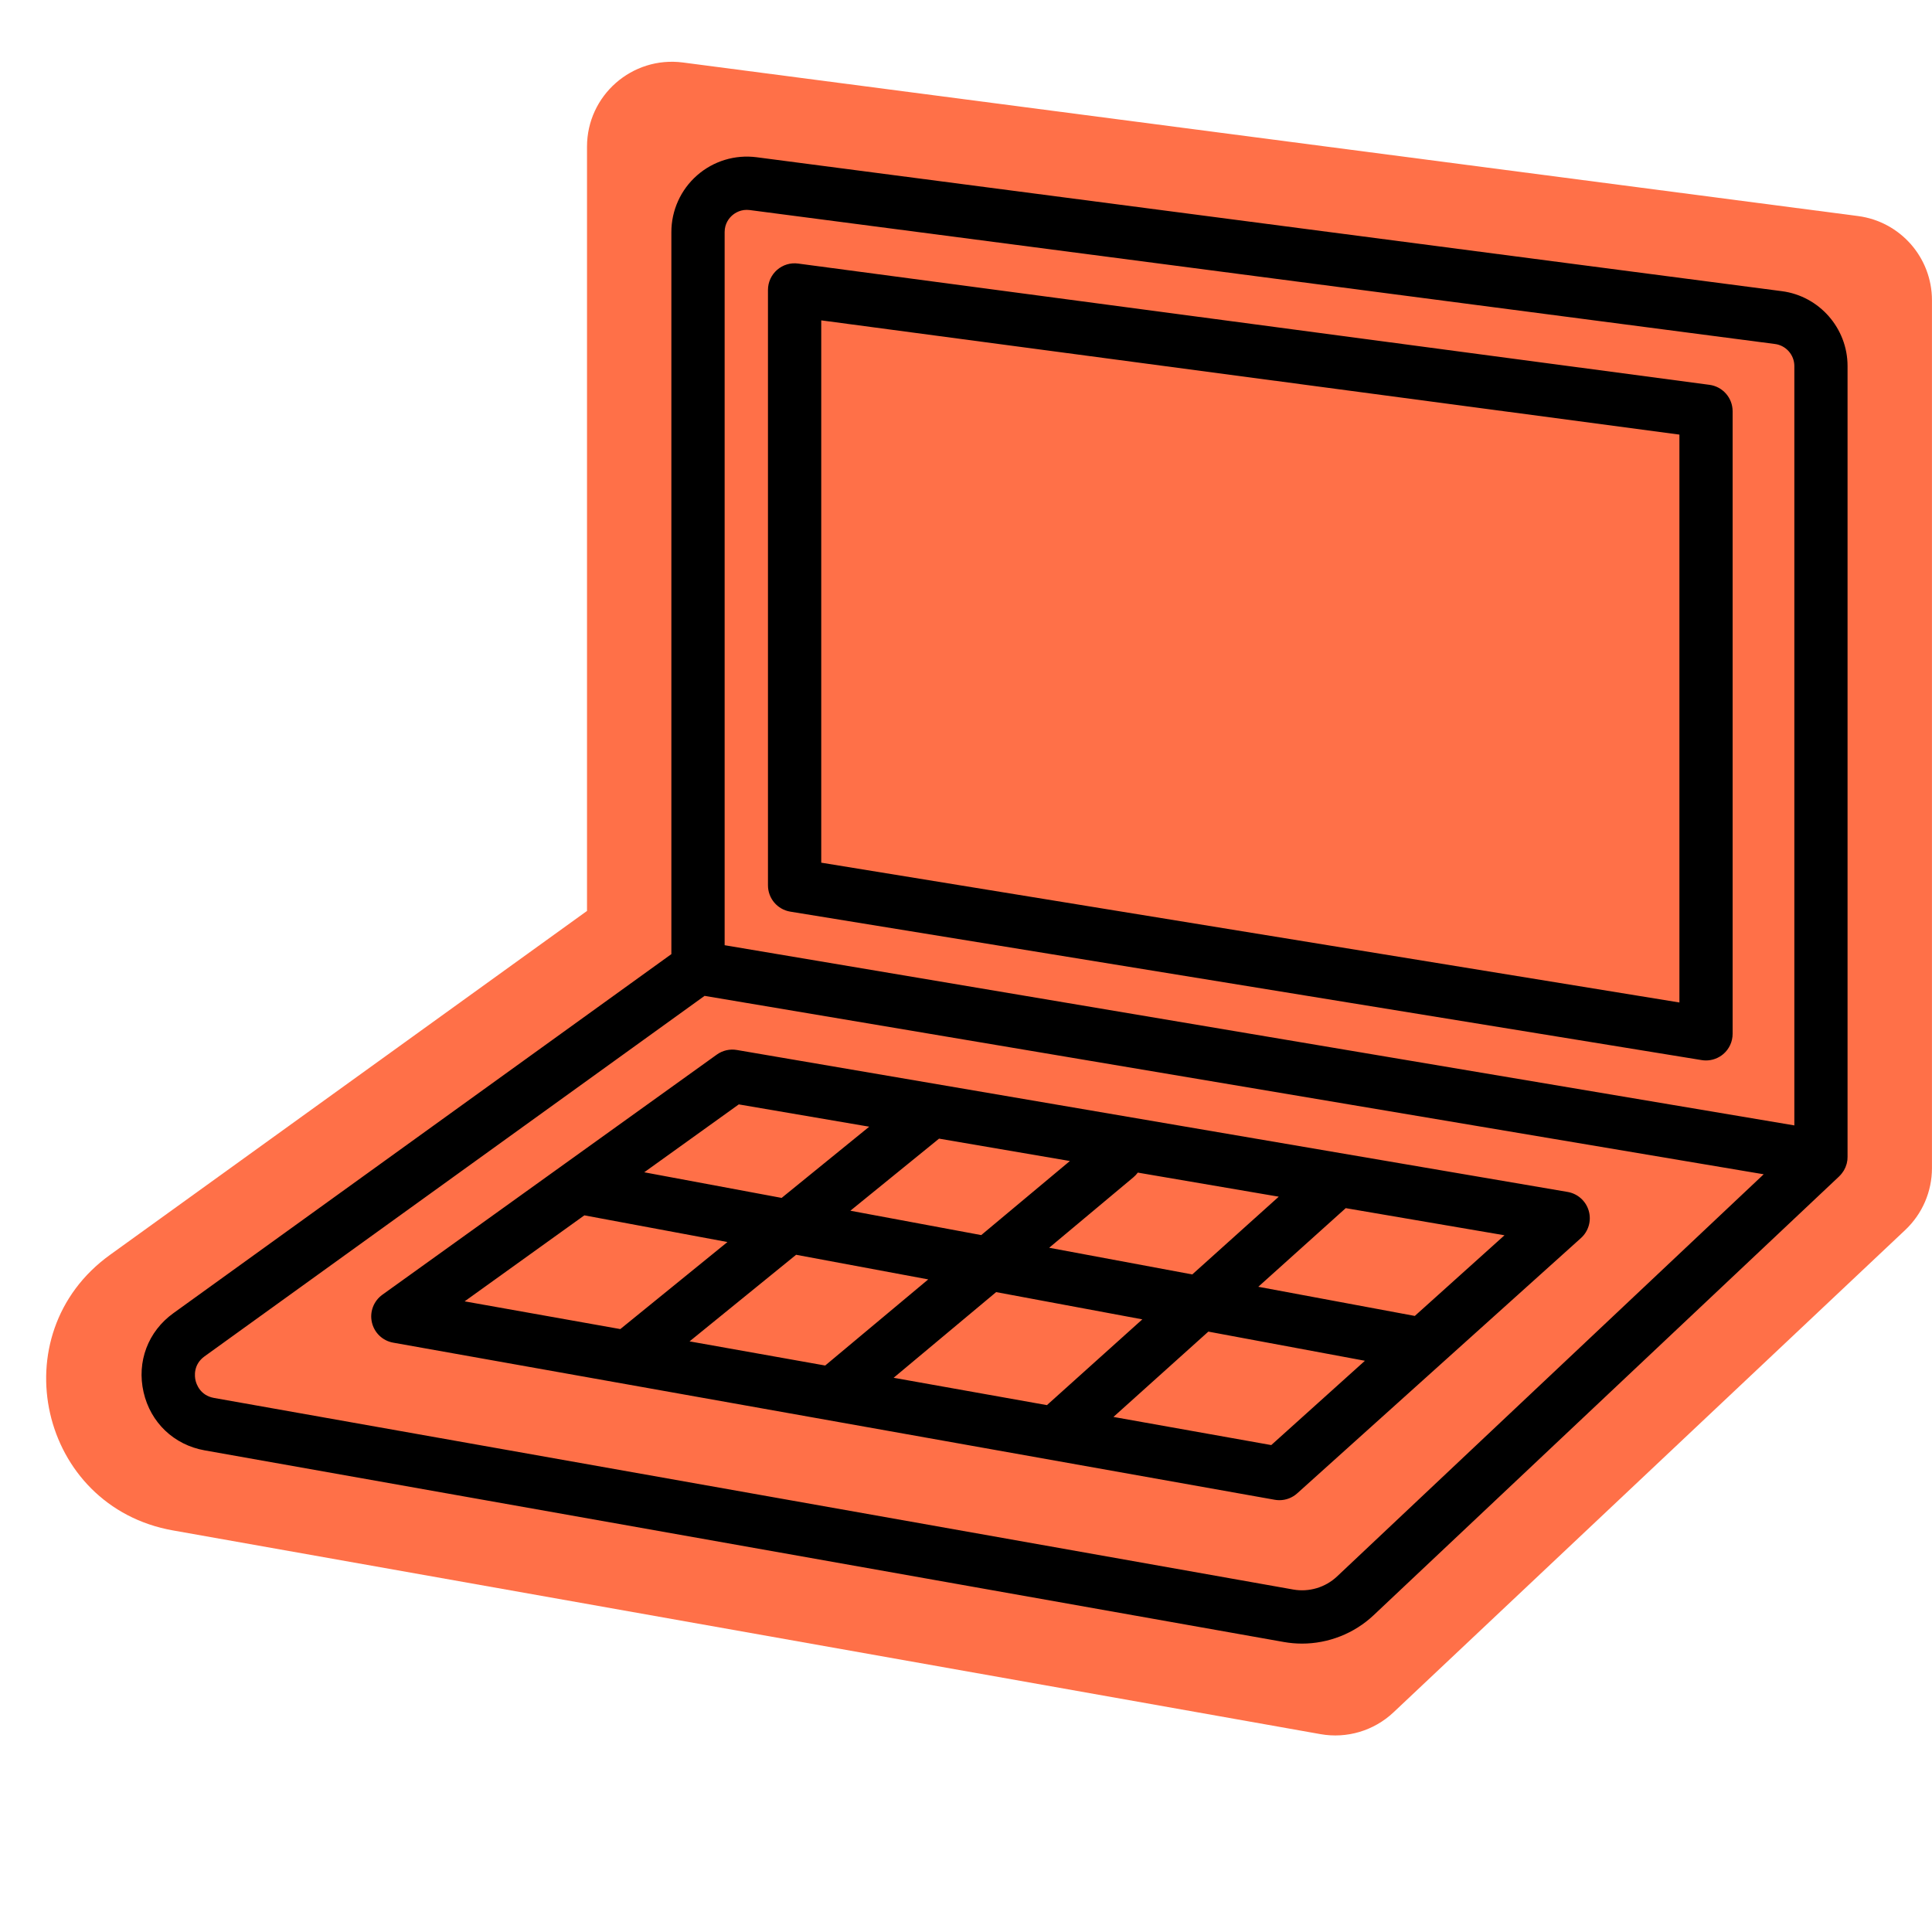
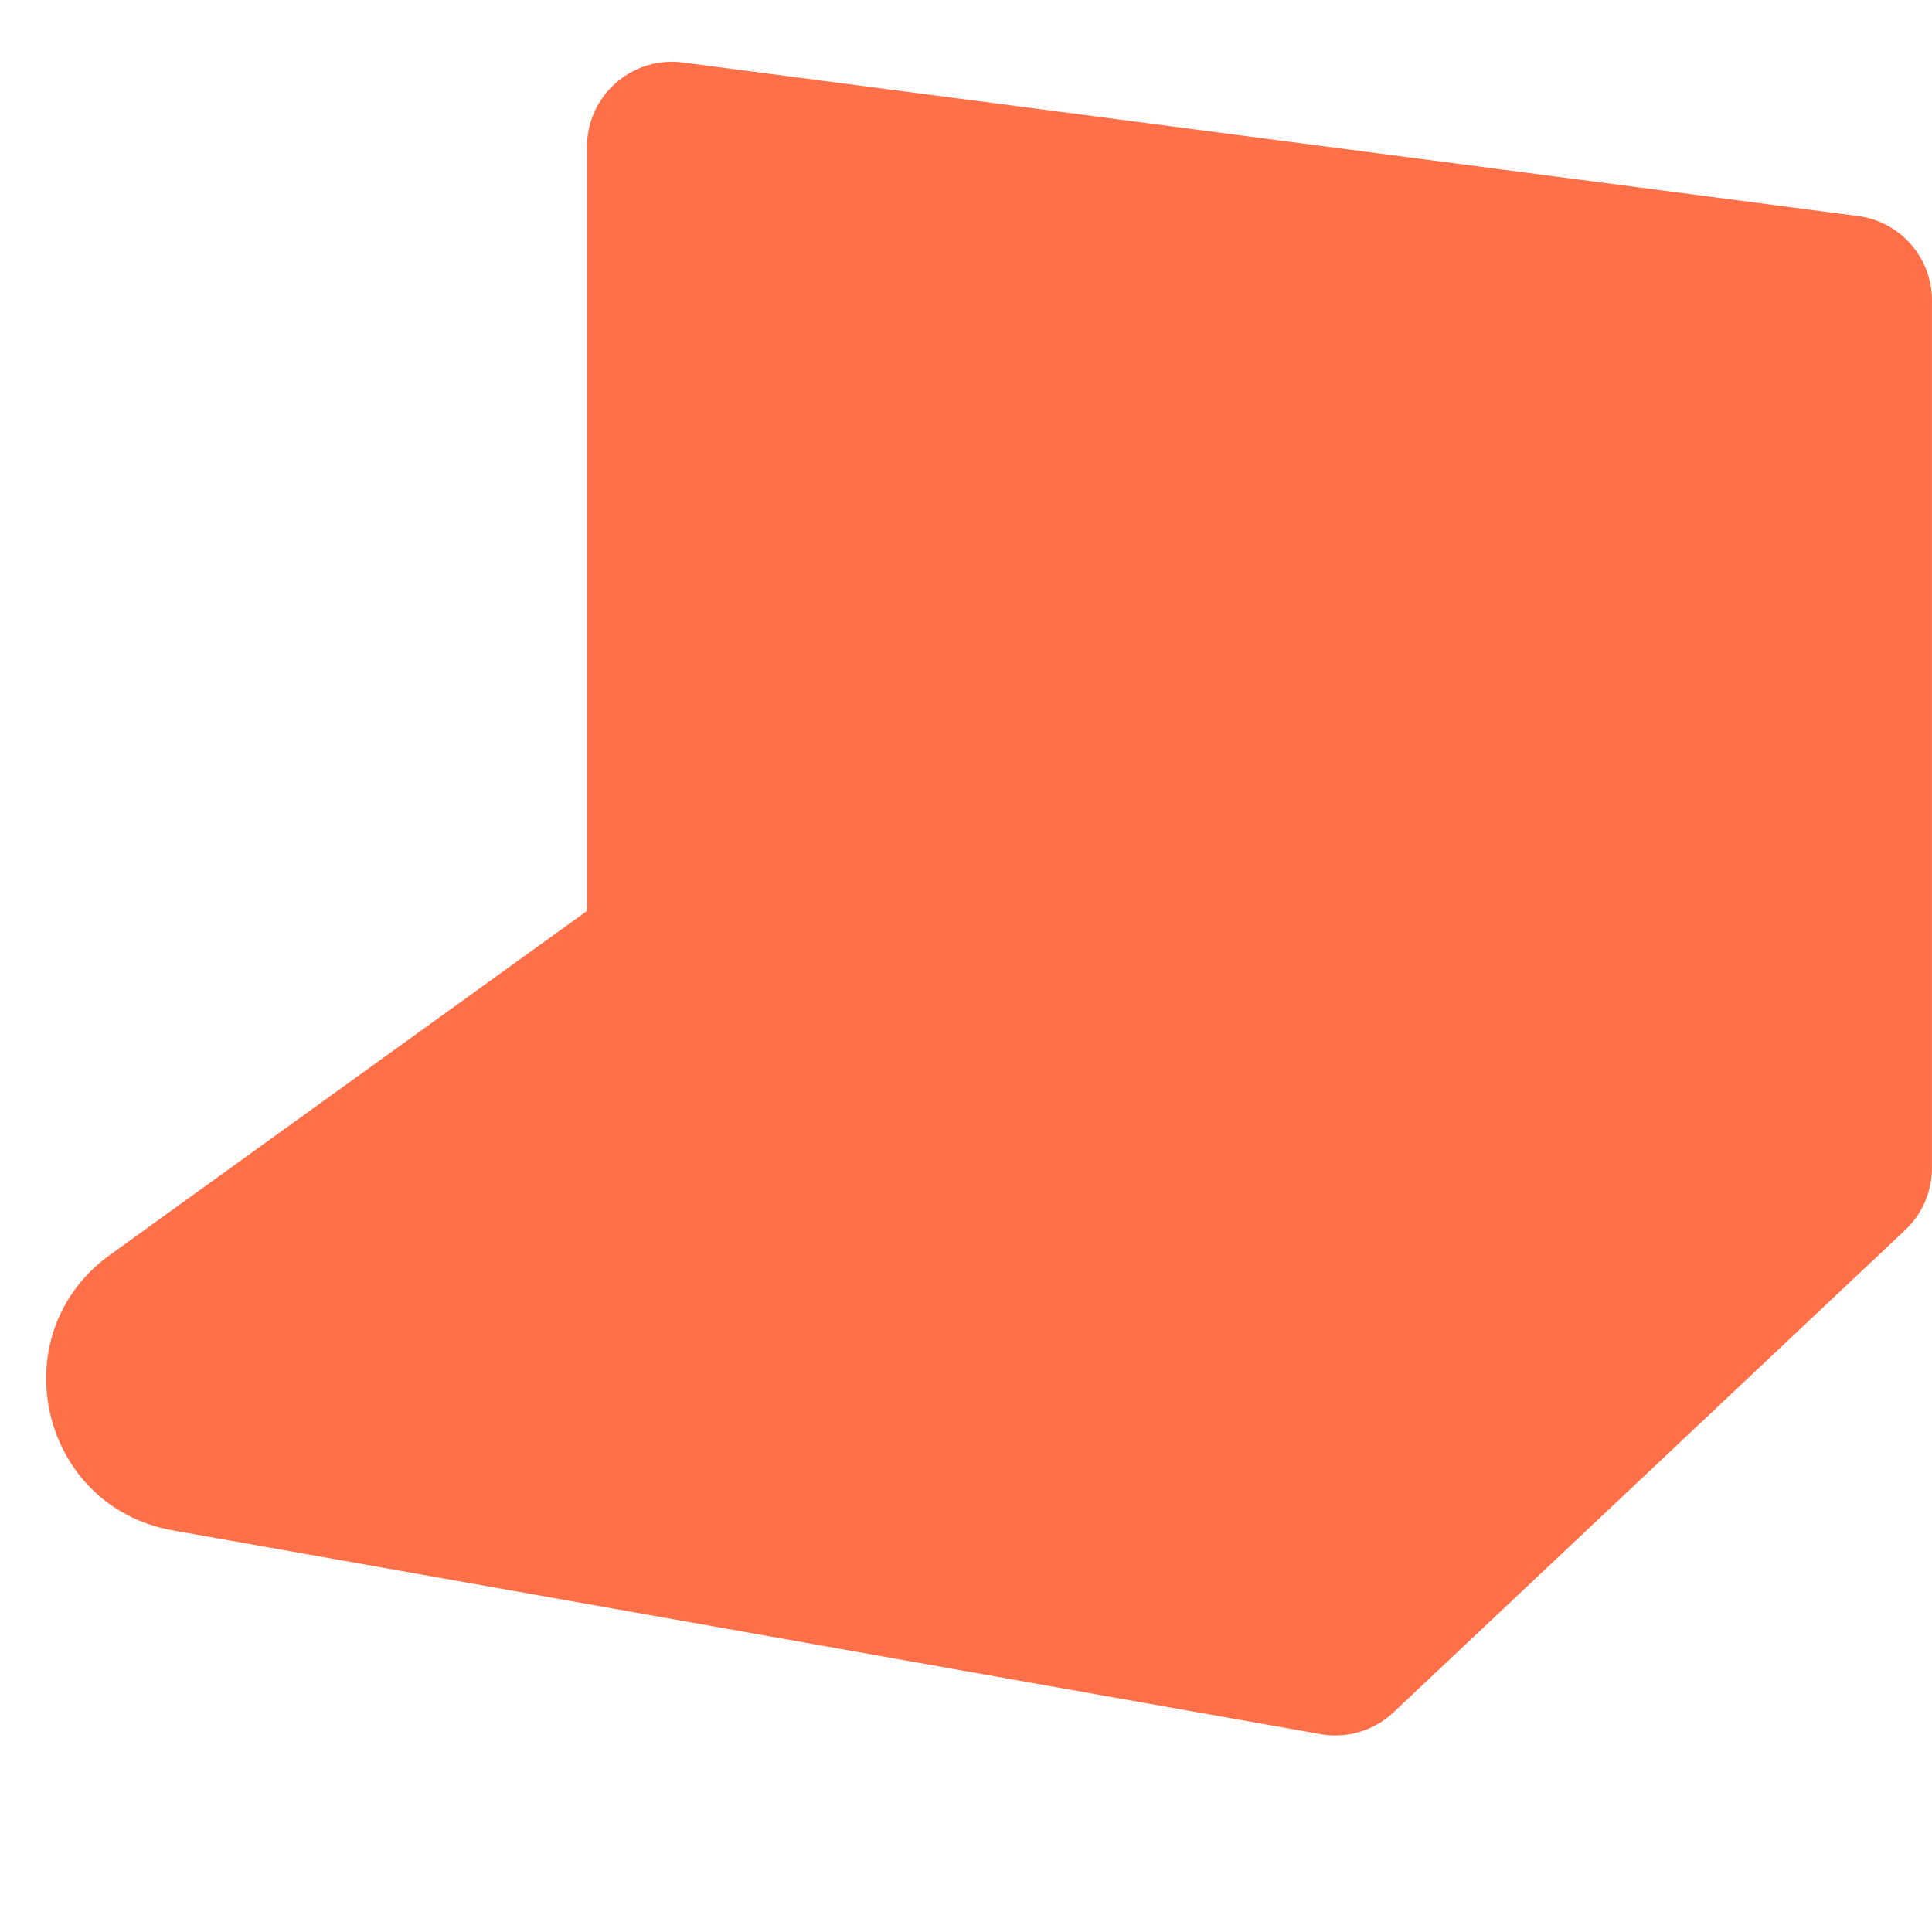
<svg xmlns="http://www.w3.org/2000/svg" width="500" zoomAndPan="magnify" viewBox="0 0 375 375" height="500" preserveAspectRatio="xMidYMid meet" version="1.0">
  <path fill="#ff7048" d="M 374.992 58.273 L 374.992 226.738 C 374.992 231.277 373.121 235.613 369.812 238.734 L 270.48 332.363 C 266.688 335.938 261.422 337.508 256.297 336.594 L 33.555 297.051 C 7.645 292.449 0 258.965 21.344 243.574 L 113.938 176.812 L 113.938 28.477 C 113.938 18.523 122.684 10.848 132.551 12.129 L 360.637 41.934 C 368.848 43.004 374.992 50 374.992 58.273 Z M 374.992 58.273 " fill-opacity="1" fill-rule="nonzero" />
-   <path fill="#000000" d="M 357.844 227.262 C 357.871 227.219 357.895 227.176 357.922 227.133 C 358.137 226.766 358.309 226.359 358.422 225.938 C 358.43 225.895 358.445 225.852 358.457 225.809 C 358.5 225.637 358.535 225.453 358.559 225.273 C 358.566 225.23 358.578 225.195 358.578 225.152 C 358.602 224.953 358.609 224.758 358.609 224.551 L 358.609 71.043 C 358.609 63.711 353.129 57.461 345.859 56.516 L 146.863 30.52 C 142.676 29.977 138.473 31.25 135.301 34.035 C 132.129 36.816 130.312 40.832 130.312 45.047 L 130.312 185.195 L 33.648 254.891 C 28.727 258.438 26.516 264.309 27.867 270.219 C 29.219 276.129 33.762 280.453 39.73 281.516 L 249.215 318.715 C 250.375 318.918 251.547 319.023 252.711 319.023 C 257.82 319.023 262.836 317.074 266.602 313.527 L 356.992 228.324 C 357.008 228.305 357.016 228.297 357.027 228.281 C 357.18 228.133 357.328 227.98 357.457 227.805 C 357.48 227.781 357.5 227.746 357.523 227.719 C 357.645 227.566 357.75 227.418 357.844 227.262 Z M 142.125 41.805 C 142.676 41.324 143.848 40.555 145.527 40.773 L 344.523 66.77 C 346.66 67.043 348.281 68.887 348.281 71.043 L 348.281 218.441 L 140.652 183.465 L 140.652 45.047 C 140.652 43.348 141.574 42.281 142.125 41.805 Z M 259.512 305.996 C 257.254 308.121 254.082 309.07 251.023 308.527 L 41.543 271.34 C 38.82 270.855 38.102 268.598 37.949 267.918 C 37.793 267.238 37.457 264.895 39.695 263.273 L 136.758 193.297 L 342.332 227.926 Z M 72.184 256.664 C 72.641 258.688 74.266 260.25 76.32 260.609 L 247.43 291.105 C 247.73 291.156 248.031 291.184 248.336 291.184 C 249.602 291.184 250.832 290.719 251.789 289.855 L 306.867 240.301 C 308.34 238.973 308.926 236.922 308.375 235.02 C 307.824 233.113 306.23 231.691 304.281 231.355 L 143.02 203.801 C 141.66 203.566 140.254 203.887 139.133 204.695 L 74.207 251.312 C 72.52 252.535 71.719 254.641 72.184 256.664 Z M 207.664 225.352 L 190.457 239.73 L 165.055 235 L 182.27 221.008 Z M 173.453 267.426 L 193.352 250.797 L 221.727 256.086 L 203.207 272.734 Z M 203.641 242.188 L 219.992 228.512 C 220.32 228.238 220.605 227.926 220.848 227.602 L 248.203 232.277 L 231.418 247.367 Z M 180.168 248.332 L 160.168 265.047 L 133.844 260.359 L 154.523 243.551 Z M 246.75 280.488 L 216.117 275.027 L 234.539 258.465 L 264.93 264.125 Z M 274.613 255.422 L 244.234 249.762 L 261.207 234.5 L 292.02 239.766 Z M 143.398 214.363 L 168.715 218.691 L 151.715 232.512 L 125.047 227.539 Z M 113.422 235.898 L 141.195 241.078 L 120.402 257.973 L 90.184 252.59 Z M 153.395 176.949 L 330.305 205.766 C 330.582 205.809 330.855 205.832 331.133 205.832 C 332.348 205.832 333.535 205.402 334.484 204.602 C 335.641 203.621 336.301 202.18 336.301 200.664 L 336.301 79.824 C 336.301 77.23 334.379 75.039 331.812 74.695 L 154.91 51.156 C 153.43 50.957 151.949 51.406 150.828 52.387 C 149.707 53.371 149.062 54.781 149.062 56.273 L 149.062 171.84 C 149.062 174.383 150.895 176.535 153.395 176.949 Z M 159.402 62.184 L 325.973 84.355 L 325.973 194.582 L 159.402 167.445 Z M 159.402 62.184 " fill-opacity="1" fill-rule="nonzero" />
</svg>